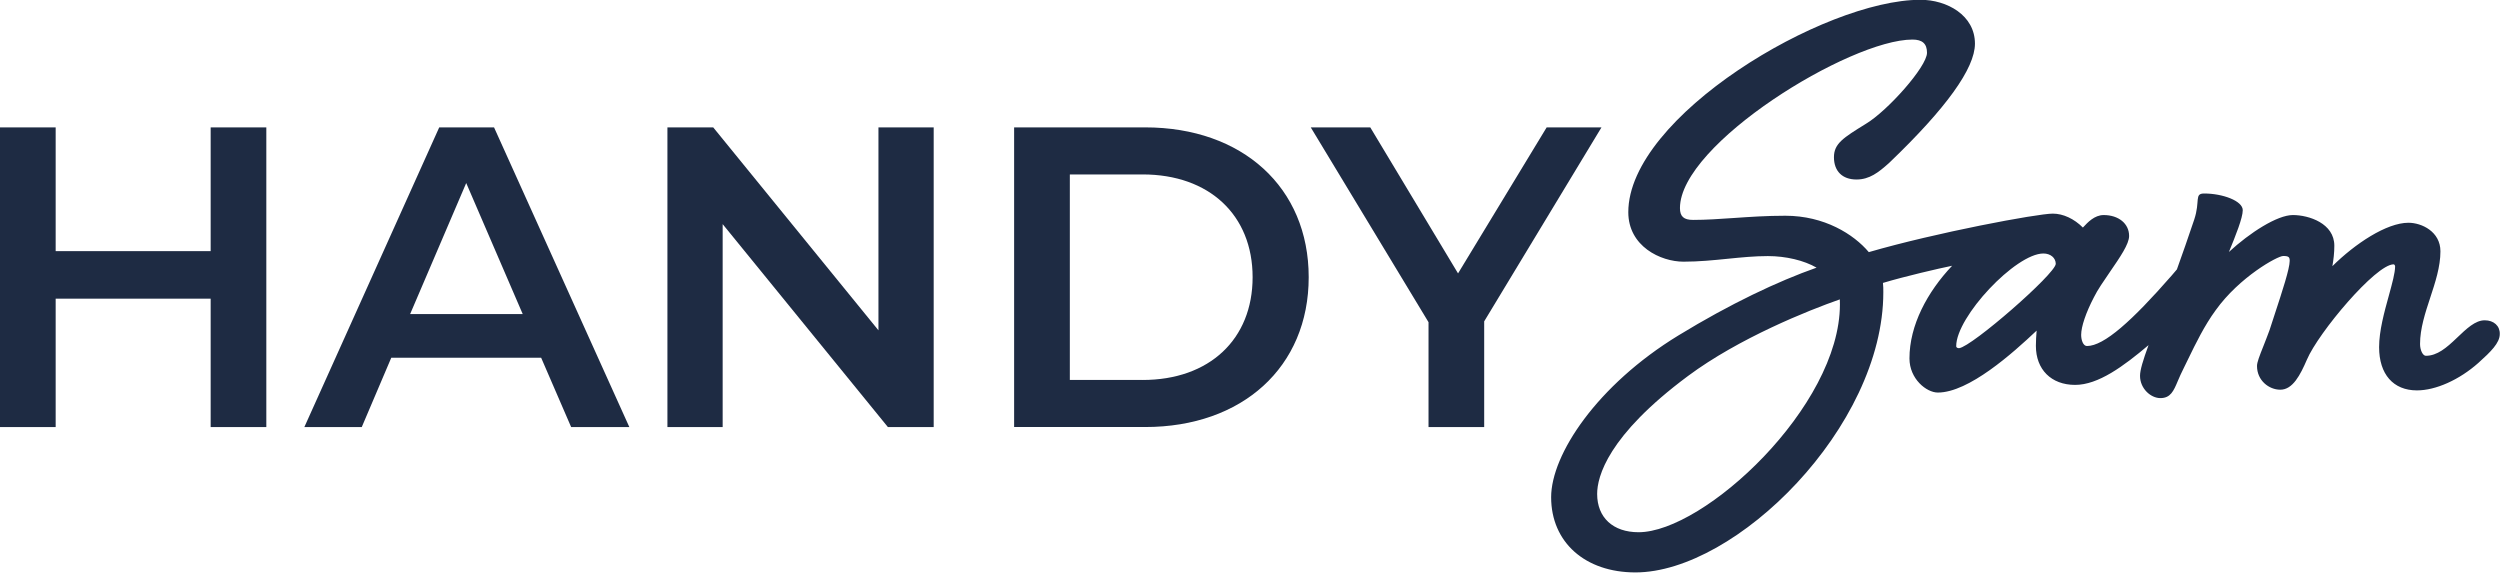
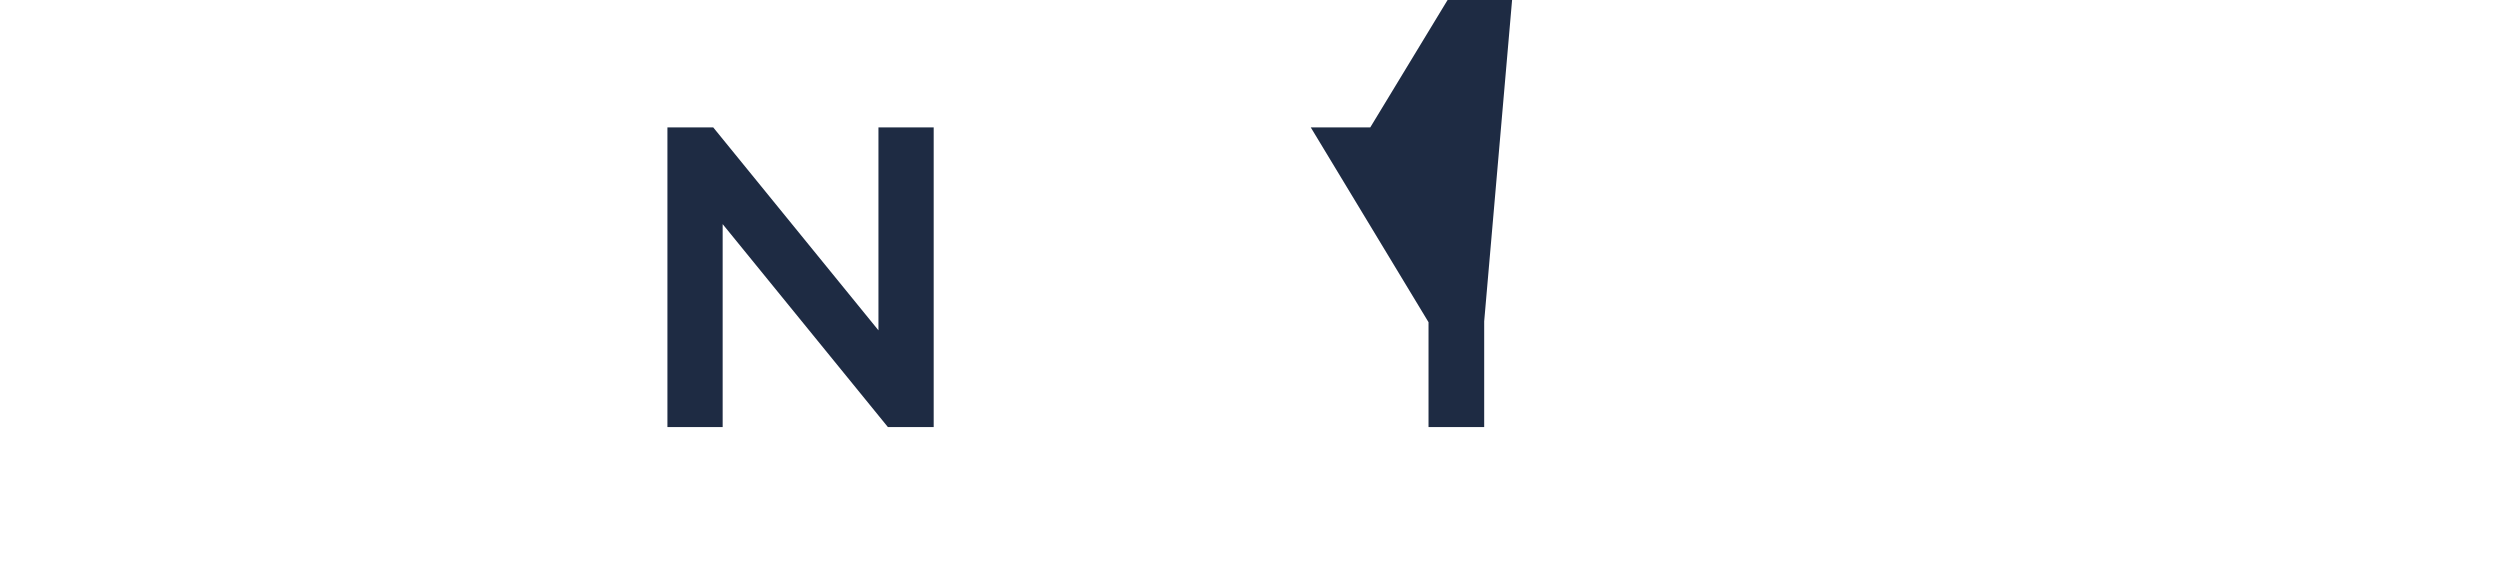
<svg xmlns="http://www.w3.org/2000/svg" version="1.1" data-id="Layer_1" x="0px" y="0px" viewBox="0 0 473.39 111.35" style="enable-background:new 0 0 473.39 111.35;" xml:space="preserve">
  <style type="text/css">
	.st0{fill:#1E2B43;}
</style>
  <g>
    <g>
      <g>
-         <path class="st0" d="M50.43,24.12v56.75H39.89V56.55H10.54v24.32H0V24.12h10.54v23.43h29.35V24.12H50.43z" />
-         <path class="st0" d="M102.47,67.74H74.09L68.5,80.87H57.63l25.54-56.75h10.38l25.62,56.75h-11.02L102.47,67.74z M98.98,59.47     l-10.7-24.81L77.66,59.47H98.98z" />
        <path class="st0" d="M176.8,24.12v56.75h-8.67l-31.29-38.43v38.43h-10.46V24.12h8.67l31.29,38.43V24.12H176.8z" />
-         <path class="st0" d="M192.03,24.12h24.81c18.4,0,30.97,11.35,30.97,28.37s-12.57,28.37-30.97,28.37h-24.81V24.12z M216.36,71.95     c12.64,0,20.83-7.7,20.83-19.46c0-11.75-8.19-19.46-20.83-19.46h-13.78v38.91H216.36z" />
-         <path class="st0" d="M281.04,60.85v20.02h-10.54V61.01l-22.3-36.89h11.27l16.62,27.65l16.78-27.65h10.38L281.04,60.85z" />
+         <path class="st0" d="M281.04,60.85v20.02h-10.54V61.01l-22.3-36.89h11.27l16.78-27.65h10.38L281.04,60.85z" />
      </g>
    </g>
    <g>
-       <path class="st0" d="M470.5,60.65c-1.8,0-3.42,1.56-5.31,3.36c-1.92,1.84-3.69,3.36-5.84,3.36c-0.58,0-1.1-1.07-1.1-2.24    c0-2.9,0.98-5.89,1.93-8.77c0.95-2.88,1.93-5.86,1.93-8.77c0-3.73-3.54-5.41-6.06-5.41c-4.14,0-10.11,3.97-14.4,8.22    c0.22-1.25,0.37-2.56,0.37-3.87c0-4.23-4.81-5.81-7.85-5.81c-2.96,0-8.14,3.33-12.11,6.99c1.28-3.11,2.62-6.46,2.62-7.91    c0-1.75-3.78-3.16-7.31-3.16c-1.91,0-0.71,1.43-1.88,4.94c-1.17,3.49-2.27,6.62-3.28,9.43c-0.33,0.38-0.66,0.77-0.99,1.16    c-7.52,8.61-12.81,13.35-16.04,13.35c-0.71,0-1.1-1.09-1.1-2.11c0-1.56,0.9-4.21,2.41-7.11c0.65-1.34,1.86-3.1,3.03-4.8    c1.95-2.84,3.64-5.29,3.64-6.82c0-2.33-1.98-3.96-4.82-3.96c-1.74,0-3.05,1.42-3.83,2.26c-0.03,0.04-0.07,0.07-0.1,0.11    c-1.65-1.66-3.74-2.64-5.7-2.64c-2.93,0-22.14,3.6-34.84,7.29c-2.87-3.4-8.43-6.89-15.8-6.89c-3.59,0-6.74,0.22-9.79,0.43    c-2.66,0.18-5.18,0.36-7.69,0.36c-1.76,0-2.48-0.65-2.48-2.24c0-12.13,32.17-31.91,44.03-31.91c1.88,0,2.75,0.79,2.75,2.5    c0,2.65-7.54,11.06-11.58,13.46c-4.27,2.64-6.04,3.73-6.04,6.32c0,2.64,1.59,4.22,4.27,4.22c2.45,0,4.15-1.33,6.11-3.08l0.17-0.16    c10.71-10.26,16.15-17.82,16.15-22.48c0-5.4-5.32-8.31-10.32-8.31c-18.28,0-55.32,22.12-55.32,40.22c0,6.46,6.12,9.37,10.46,9.37    c2.91,0,5.68-0.28,8.35-0.55c2.61-0.26,5.08-0.51,7.61-0.51c3.44,0,6.85,0.82,9.23,2.19c-7.32,2.58-16.34,6.84-26.15,12.83    c-15.44,9.43-24.11,22.57-24.11,30.64c0,8.52,6.42,14.24,15.96,14.24c19,0,46.94-27.54,46.94-53.04c0-0.62,0-1.17-0.07-1.78    c4.2-1.26,10.51-2.72,13.1-3.25c-4.72,4.99-8.08,11.28-8.08,17.55c0,3.88,3.23,6.46,5.37,6.46c5.85,0,14.16-7.43,18.71-11.73    c-0.08,1.03-0.14,1.93-0.14,2.89c0,4.49,2.92,7.39,7.43,7.39c4.38,0,9.16-3.53,13.9-7.53c-1.04,2.86-1.61,4.71-1.61,5.81    c0,2.42,2.03,4.22,3.85,4.22c1.94,0,2.51-1.36,3.3-3.23c0.31-0.72,0.67-1.57,1.18-2.56l0.84-1.72c1.35-2.78,3.03-6.24,5.16-9.14    c4.51-6.29,11.7-10.26,12.78-10.26c1.06,0,1.23,0.23,1.23,0.92c0,1.48-1.42,5.8-2.79,9.97l-1.02,3.13    c-0.38,1.05-0.78,2.05-1.13,2.95c-0.82,2.06-1.25,3.17-1.25,3.86c0,2.77,2.29,4.49,4.41,4.49c2.37,0,3.79-2.81,5.04-5.69    c2.16-5.1,13.03-18.05,16.42-18.05c0.12,0,0.28,0.19,0.28,0.39c0,1.22-0.55,3.21-1.18,5.51c-0.87,3.14-1.85,6.7-1.85,9.79    c0,5.12,2.68,8.18,7.16,8.18c3.56,0,8.01-1.99,11.62-5.19c2.38-2.14,4.07-3.79,4.07-5.49C473.39,61.72,472.22,60.65,470.5,60.65z     M348.4,57.63c0,19.39-25.76,43.15-38.13,43.15c-4.84,0-7.84-2.78-7.84-7.25c0-3.24,1.96-11.01,17.21-22.34    c9.65-7.17,22.77-12.41,28.74-14.5C348.4,56.98,348.4,57.28,348.4,57.63z M370.97,65.93c-0.17,0-0.55-0.04-0.55-0.39    c0-5.57,11.26-17.54,16.51-17.54c1.35,0,2.34,0.83,2.34,1.97C389.16,51.9,373.41,65.63,370.97,65.93z" />
-     </g>
+       </g>
  </g>
</svg>